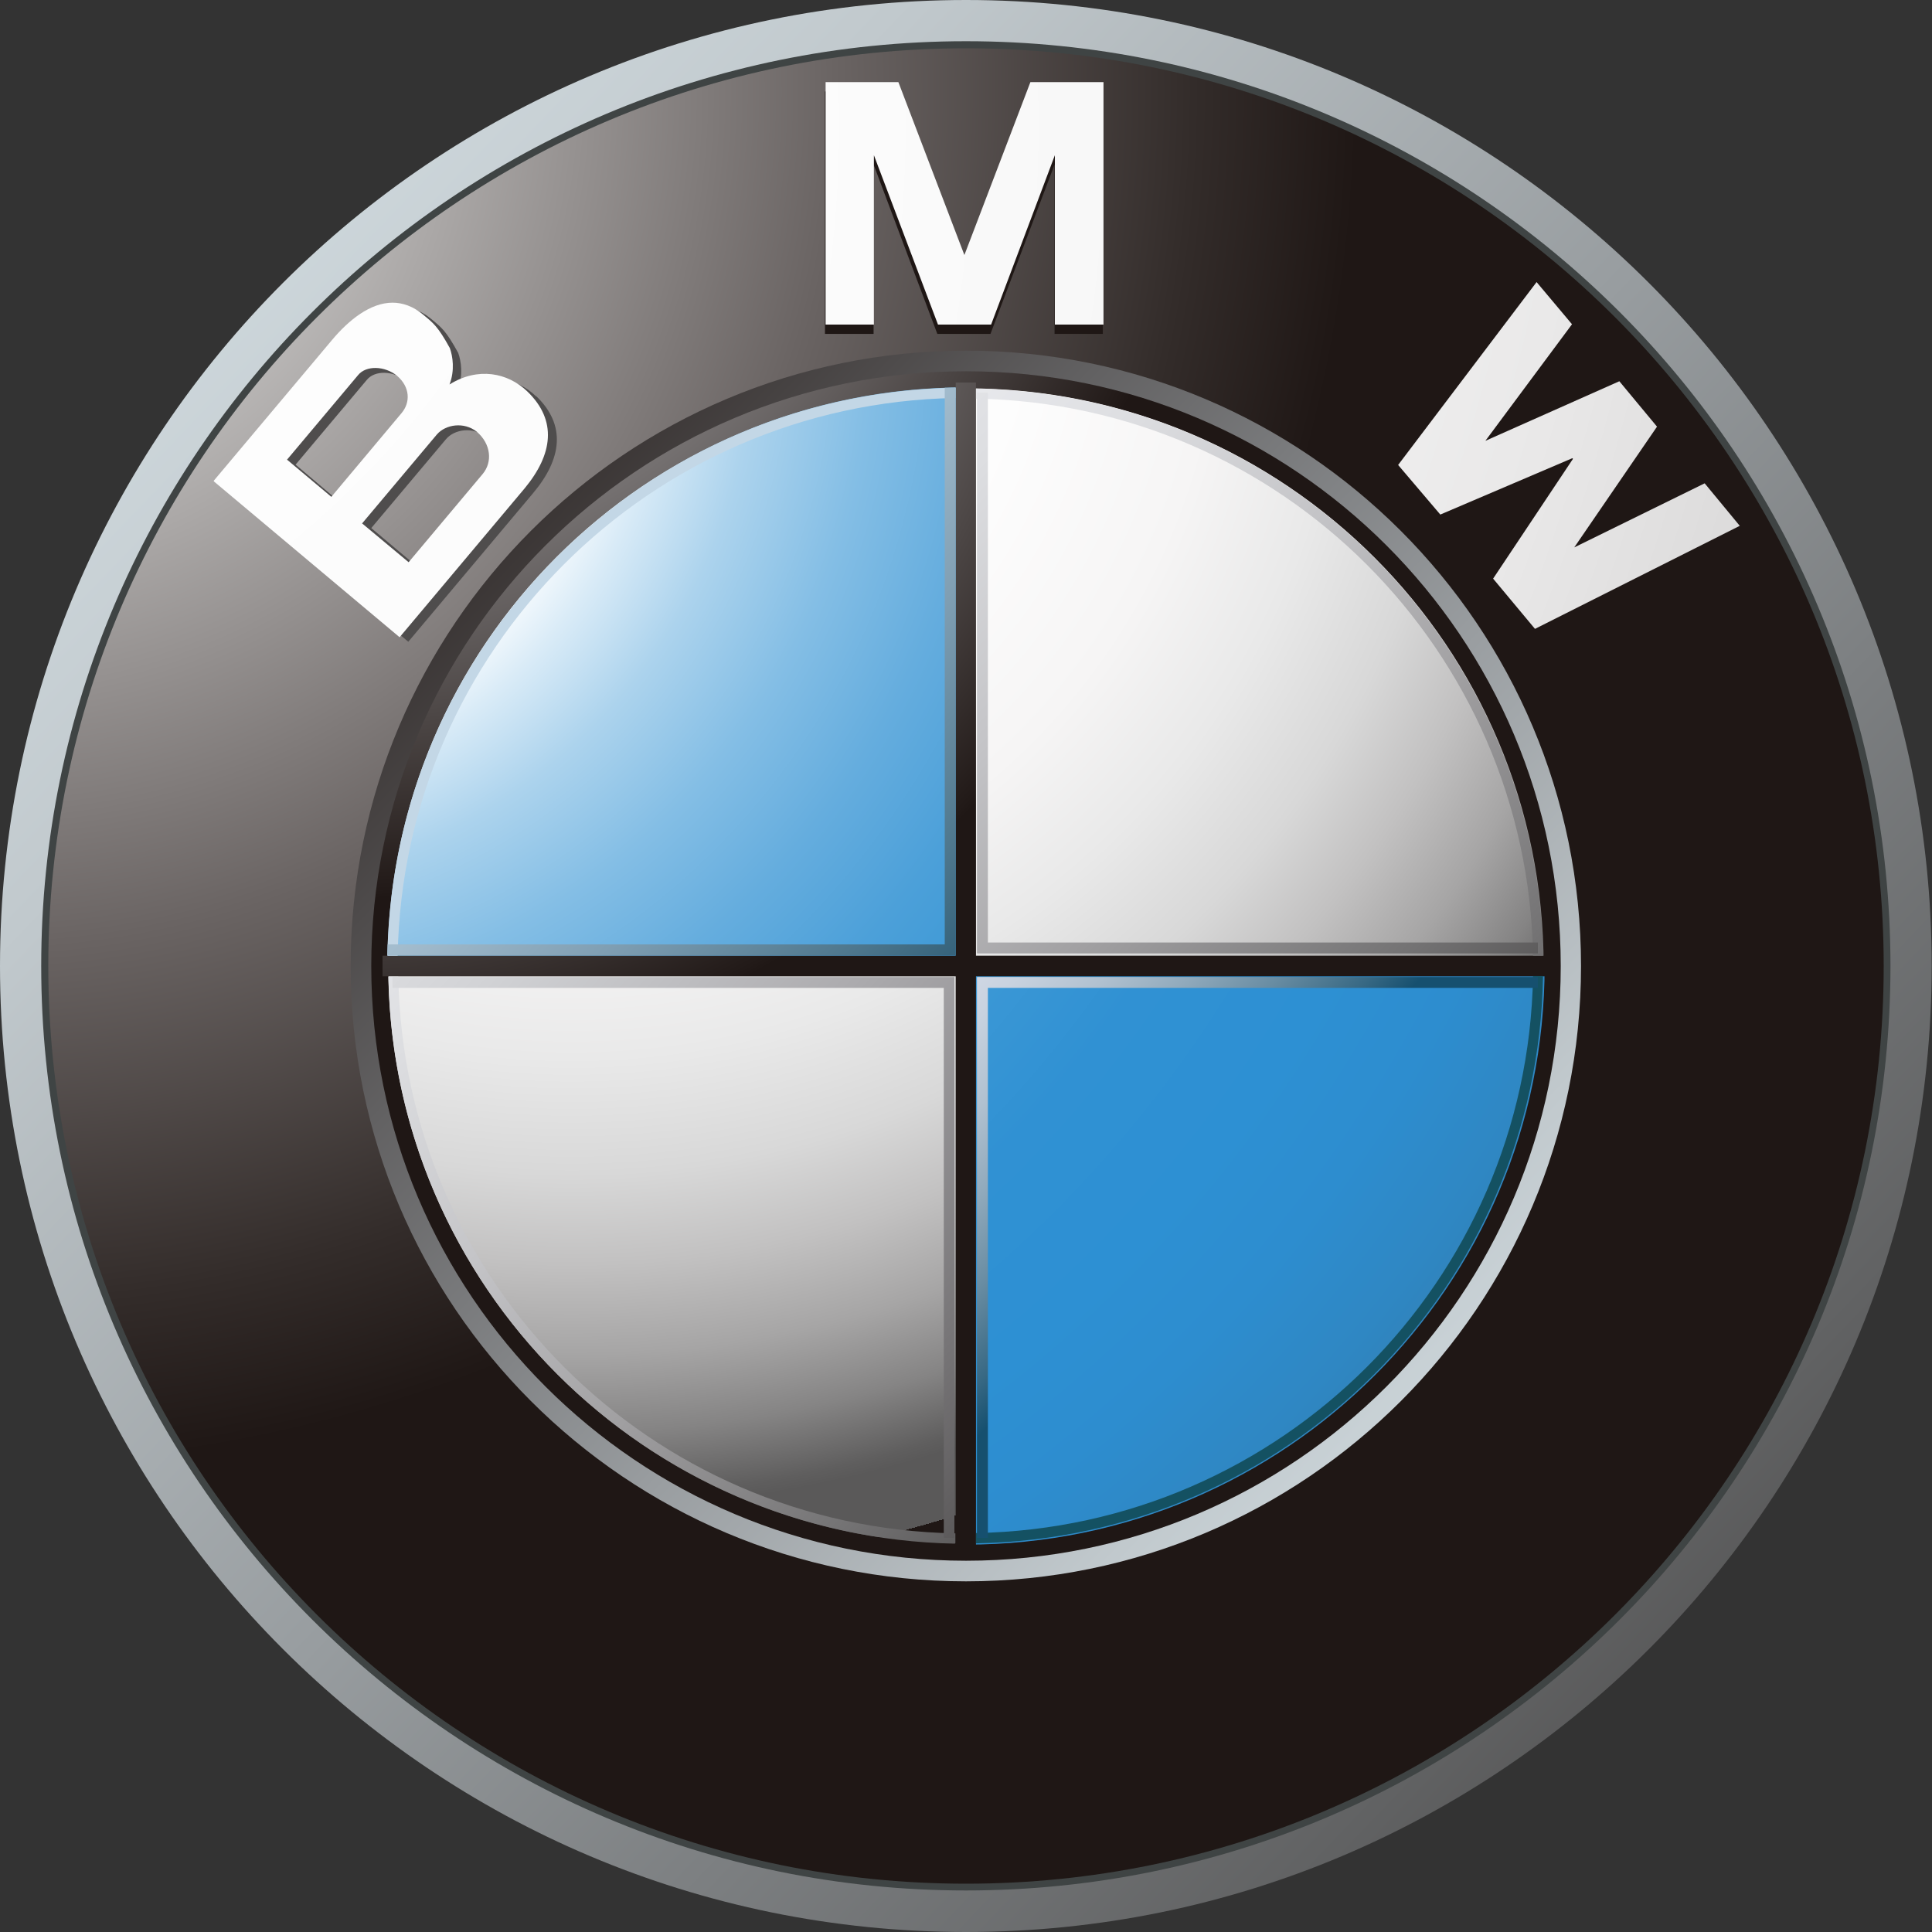
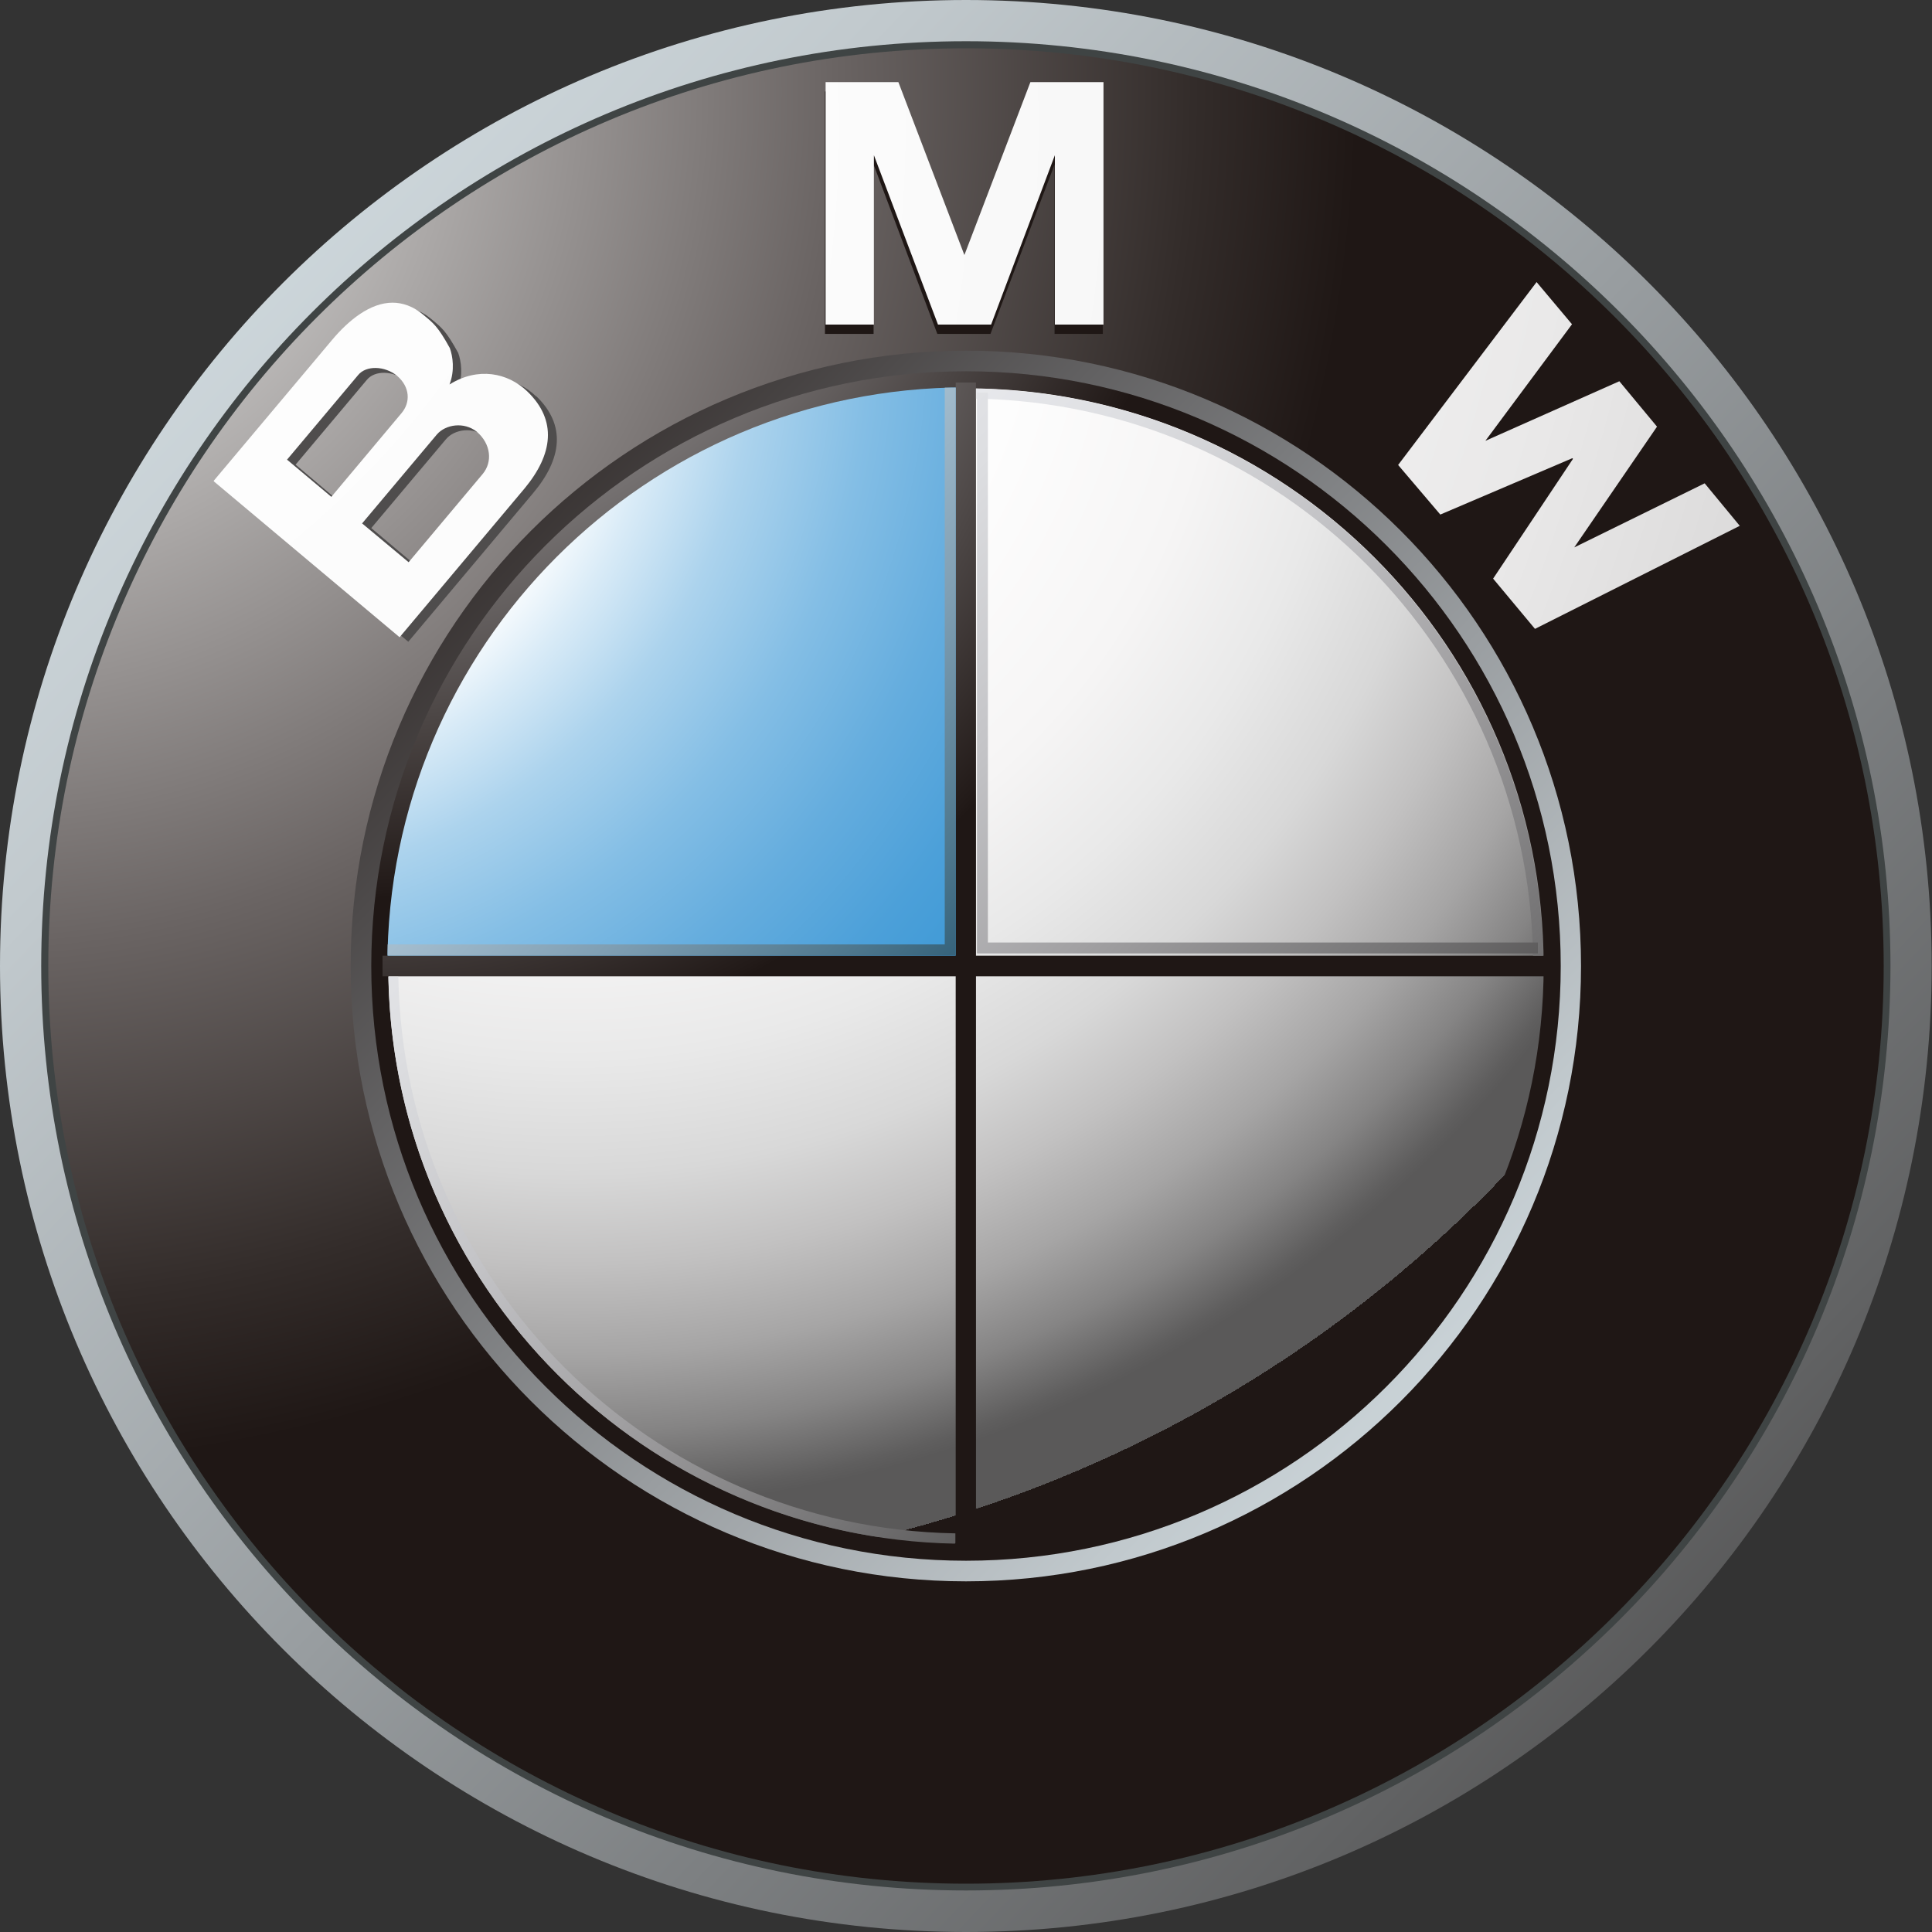
<svg xmlns="http://www.w3.org/2000/svg" xmlns:xlink="http://www.w3.org/1999/xlink" id="_レイヤー_2" data-name="レイヤー 2" viewBox="0 0 60 60">
  <rect x="0" y="0" width="60" height="60" fill="#333333" stroke="none" />
  <defs>
    <style>
      .cls-1 {
        fill: none;
      }

      .cls-2 {
        fill: #4f4d4d;
      }

      .cls-3 {
        fill: #145162;
      }

      .cls-4 {
        fill: url(#radial-gradient-7);
      }

      .cls-5 {
        fill: url(#radial-gradient-6);
      }

      .cls-6 {
        fill: url(#radial-gradient-5);
      }

      .cls-7 {
        fill: url(#radial-gradient-4);
      }

      .cls-8 {
        fill: url(#radial-gradient-9);
      }

      .cls-9 {
        fill: url(#radial-gradient-8);
      }

      .cls-10 {
        fill: url(#radial-gradient-3);
      }

      .cls-11 {
        fill: url(#radial-gradient-2);
      }

      .cls-12 {
        fill: url(#linear-gradient-8);
      }

      .cls-13 {
        fill: url(#linear-gradient-7);
      }

      .cls-14 {
        fill: url(#linear-gradient-5);
      }

      .cls-15 {
        fill: url(#linear-gradient-6);
      }

      .cls-16 {
        fill: url(#linear-gradient-4);
      }

      .cls-17 {
        fill: url(#linear-gradient-3);
      }

      .cls-18 {
        fill: url(#linear-gradient-2);
      }

      .cls-19 {
        fill: #1f1715;
      }

      .cls-20 {
        fill: url(#radial-gradient);
      }

      .cls-21 {
        fill: url(#linear-gradient);
      }

      .cls-22 {
        fill: #3f4444;
      }

      .cls-23 {
        clip-path: url(#clippath-17);
      }

      .cls-24 {
        clip-path: url(#clippath-19);
      }

      .cls-25 {
        clip-path: url(#clippath-11);
      }

      .cls-26 {
        clip-path: url(#clippath-16);
      }

      .cls-27 {
        clip-path: url(#clippath-18);
      }

      .cls-28 {
        clip-path: url(#clippath-10);
      }

      .cls-29 {
        clip-path: url(#clippath-15);
      }

      .cls-30 {
        clip-path: url(#clippath-13);
      }

      .cls-31 {
        clip-path: url(#clippath-14);
      }

      .cls-32 {
        clip-path: url(#clippath-12);
      }

      .cls-33 {
        clip-path: url(#clippath-20);
      }

      .cls-34 {
        clip-path: url(#clippath-1);
      }

      .cls-35 {
        clip-path: url(#clippath-3);
      }

      .cls-36 {
        clip-path: url(#clippath-4);
      }

      .cls-37 {
        clip-path: url(#clippath-2);
      }

      .cls-38 {
        clip-path: url(#clippath-7);
      }

      .cls-39 {
        clip-path: url(#clippath-6);
      }

      .cls-40 {
        clip-path: url(#clippath-9);
      }

      .cls-41 {
        clip-path: url(#clippath-8);
      }

      .cls-42 {
        clip-path: url(#clippath-5);
      }

      .cls-43 {
        clip-path: url(#clippath);
      }

      .cls-44 {
        fill: #c3d7e6;
      }
    </style>
    <clipPath id="clippath">
      <path class="cls-1" d="M1.5,30C1.5,14.26,14.26,1.5,30,1.5s28.5,12.76,28.5,28.5-12.76,28.5-28.5,28.5S1.5,45.74,1.5,30M0,30c0,16.57,13.43,30,30,30s29.99-13.43,29.99-30S46.57,0,30,0,0,13.43,0,30" />
    </clipPath>
    <linearGradient id="linear-gradient" x1="169.73" y1="-2433.19" x2="173.46" y2="-2433.19" gradientTransform="translate(57829.37 -4050.83) rotate(90) scale(23.75 -23.75)" gradientUnits="userSpaceOnUse">
      <stop offset="0" stop-color="#e3eef4" />
      <stop offset=".11" stop-color="#d9e4e9" />
      <stop offset=".31" stop-color="#c1c9cd" />
      <stop offset=".56" stop-color="#989da0" />
      <stop offset=".87" stop-color="#616263" />
      <stop offset="1" stop-color="#474545" />
    </linearGradient>
    <clipPath id="clippath-1">
      <rect class="cls-1" width="60" height="60" />
    </clipPath>
    <clipPath id="clippath-2">
      <path class="cls-1" d="M1.5,30c0,15.74,12.76,28.5,28.5,28.5s28.5-12.76,28.5-28.5S45.74,1.5,30,1.5,1.5,14.26,1.5,30" />
    </clipPath>
    <radialGradient id="radial-gradient" cx="55.86" cy="-2575.6" fx="55.86" fy="-2575.6" r="3.72" gradientTransform="translate(-639.46 -29462.13) scale(11.44 -11.44)" gradientUnits="userSpaceOnUse">
      <stop offset="0" stop-color="#fff" />
      <stop offset=".25" stop-color="#c0bebd" />
      <stop offset=".62" stop-color="#6a6463" />
      <stop offset=".88" stop-color="#332c2a" />
      <stop offset="1" stop-color="#1f1715" />
    </radialGradient>
    <clipPath id="clippath-3">
      <path class="cls-1" d="M10.89,30c0,10.55,8.56,19.11,19.11,19.11s19.1-8.56,19.1-19.11-8.55-19.11-19.1-19.11S10.89,19.44,10.89,30" />
    </clipPath>
    <linearGradient id="linear-gradient-2" x1="1.56" y1="-2173.71" x2="5.29" y2="-2173.71" gradientTransform="translate(-32856.41 84.41) rotate(-90) scale(15.13 -15.13)" gradientUnits="userSpaceOnUse">
      <stop offset="0" stop-color="#e3eef4" />
      <stop offset=".09" stop-color="#d9e4e9" />
      <stop offset=".26" stop-color="#c1c9cd" />
      <stop offset=".47" stop-color="#999da0" />
      <stop offset=".72" stop-color="#626162" />
      <stop offset="1" stop-color="#1f1715" />
    </linearGradient>
    <clipPath id="clippath-4">
      <rect class="cls-1" width="60" height="60" />
    </clipPath>
    <clipPath id="clippath-5">
      <polygon class="cls-1" points="32 2.55 29.95 7.92 27.9 2.55 25.64 2.55 25.64 10.08 27.14 10.08 27.14 4.82 29.13 10.08 30.78 10.08 32.76 4.82 32.76 10.08 34.27 10.08 34.27 2.55 32 2.55" />
    </clipPath>
    <radialGradient id="radial-gradient-2" cx="84.8" cy="-2433.38" fx="84.8" fy="-2433.38" r="3.74" gradientTransform="translate(-2339 -66889.91) scale(27.49 -27.49)" gradientUnits="userSpaceOnUse">
      <stop offset="0" stop-color="#fff" />
      <stop offset=".32" stop-color="#fcfcfc" />
      <stop offset=".46" stop-color="#f5f5f5" />
      <stop offset=".57" stop-color="#e9e8e8" />
      <stop offset=".66" stop-color="#d7d6d6" />
      <stop offset=".74" stop-color="#c0bfbf" />
      <stop offset=".81" stop-color="#a4a2a2" />
      <stop offset=".88" stop-color="#83807f" />
      <stop offset=".94" stop-color="#5d5958" />
      <stop offset="1" stop-color="#322d2c" />
      <stop offset="1" stop-color="#312c2b" />
    </radialGradient>
    <clipPath id="clippath-6">
      <polygon class="cls-1" points="43.42 14.44 44.73 15.98 48.83 14.23 48.85 14.25 46.37 17.97 47.67 19.53 54.03 16.33 52.94 15.01 48.89 17 51.46 13.25 50.29 11.84 46.13 13.69 48.82 10.07 47.72 8.76 43.42 14.44" />
    </clipPath>
    <radialGradient id="radial-gradient-3" cx="84.78" cy="-2433.4" fx="84.78" fy="-2433.4" r="3.73" gradientTransform="translate(-2338.82 -66897.2) scale(27.49 -27.49)" xlink:href="#radial-gradient-2" />
    <clipPath id="clippath-7">
      <path class="cls-1" d="M11.25,16.25l2.32-2.76c.27-.31.84-.4,1.24-.08.44.38.49.94.18,1.31l-2.3,2.74-1.45-1.21ZM8.91,14.28l2.21-2.63c.25-.31.83-.29,1.21.02.41.35.42.83.14,1.16l-2.18,2.6-1.37-1.15ZM10.31,10.56l-3.68,4.38,5.78,4.85,3.88-4.62c.88-1.06,1.02-2.11.09-3.01-.61-.59-1.54-.77-2.42-.22.17-.44.1-.88.01-1.13-.38-.69-.52-.78-.83-1.04-.31-.26-.64-.37-.95-.37-.69,0-1.36.54-1.88,1.16" />
    </clipPath>
    <radialGradient id="radial-gradient-4" cx="84.8" cy="-2433.38" fx="84.8" fy="-2433.38" r="3.72" gradientTransform="translate(-2339.33 -66898.13) scale(27.49 -27.49)" xlink:href="#radial-gradient-2" />
    <clipPath id="clippath-8">
      <path class="cls-1" d="M11.53,30c0,10.2,8.27,18.47,18.47,18.47s18.47-8.27,18.47-18.47-8.27-18.47-18.47-18.47S11.53,19.8,11.53,30" />
    </clipPath>
    <radialGradient id="radial-gradient-5" cx="29.86" cy="-2708.68" fx="29.86" fy="-2708.68" r="3.73" gradientTransform="translate(-211.07 -20071.09) scale(7.41 -7.41)" gradientUnits="userSpaceOnUse">
      <stop offset="0" stop-color="#eaeaec" />
      <stop offset=".11" stop-color="#dbdadc" />
      <stop offset=".32" stop-color="#b4b2b3" />
      <stop offset=".62" stop-color="#767272" />
      <stop offset=".99" stop-color="#221a18" />
      <stop offset="1" stop-color="#1f1715" />
    </radialGradient>
    <clipPath id="clippath-9">
      <path class="cls-1" d="M12.06,30c0,9.91,8.03,17.94,17.94,17.94s17.94-8.03,17.94-17.94-8.03-17.94-17.94-17.94S12.06,20.09,12.06,30" />
    </clipPath>
    <radialGradient id="radial-gradient-6" cx="54.05" cy="-2591.37" fx="54.05" fy="-2591.37" r="3.72" gradientTransform="translate(-564.91 -27926.14) scale(10.78 -10.78)" gradientUnits="userSpaceOnUse">
      <stop offset="0" stop-color="#fff" />
      <stop offset=".35" stop-color="#fdfdfd" />
      <stop offset=".5" stop-color="#f6f5f5" />
      <stop offset=".6" stop-color="#e9e9e9" />
      <stop offset=".69" stop-color="#d8d8d8" />
      <stop offset=".76" stop-color="#c2c1c1" />
      <stop offset=".83" stop-color="#a6a5a5" />
      <stop offset=".89" stop-color="#858484" />
      <stop offset=".94" stop-color="#5f5e5e" />
      <stop offset=".95" stop-color="#5a5959" />
      <stop offset=".96" stop-color="#5a5959" />
      <stop offset="1" stop-color="#5a5959" />
      <stop offset="1" stop-color="#1f1715" />
    </radialGradient>
    <clipPath id="clippath-10">
      <path class="cls-1" d="M12.03,30h17.97V12.03c-9.93,0-17.97,8.04-17.97,17.97" />
    </clipPath>
    <radialGradient id="radial-gradient-7" cx="76.12" cy="-2477.96" fx="76.12" fy="-2477.96" r="3.72" gradientTransform="translate(-1447.51 -47318.76) scale(19.1 -19.1)" gradientUnits="userSpaceOnUse">
      <stop offset="0" stop-color="#fff" />
      <stop offset=".17" stop-color="#fff" />
      <stop offset=".2" stop-color="#d9ebf7" />
      <stop offset=".24" stop-color="#acd3ed" />
      <stop offset=".29" stop-color="#84bee5" />
      <stop offset=".34" stop-color="#65adde" />
      <stop offset=".39" stop-color="#4ca0d9" />
      <stop offset=".44" stop-color="#3a97d5" />
      <stop offset=".49" stop-color="#3091d3" />
      <stop offset=".56" stop-color="#2d90d3" />
      <stop offset=".61" stop-color="#2d8dcf" />
      <stop offset=".66" stop-color="#2f87c3" />
      <stop offset=".71" stop-color="#327caf" />
      <stop offset=".76" stop-color="#376d93" />
      <stop offset=".82" stop-color="#3c5a6f" />
      <stop offset=".87" stop-color="#434343" />
      <stop offset=".87" stop-color="#444241" />
      <stop offset="1" stop-color="#444241" />
    </radialGradient>
    <clipPath id="clippath-11">
      <path class="cls-1" d="M30,30v17.97c9.92,0,17.97-8.05,17.97-17.97h-17.97Z" />
    </clipPath>
    <radialGradient id="radial-gradient-8" cx="76.13" cy="-2477.95" fx="76.13" fy="-2477.95" r="3.72" gradientTransform="translate(-1447.67 -47317.85) scale(19.1 -19.1)" xlink:href="#radial-gradient-7" />
    <clipPath id="clippath-12">
      <polygon class="cls-1" points="29.68 11.88 29.68 29.68 11.88 29.68 11.88 30.32 29.68 30.32 29.68 48.11 30.31 48.11 30.31 30.32 48.11 30.32 48.11 29.68 30.31 29.68 30.31 11.88 29.68 11.88" />
    </clipPath>
    <radialGradient id="radial-gradient-9" cx="28.41" cy="-2716.07" fx="28.41" fy="-2716.07" r="3.73" gradientTransform="translate(-195.9 -19739.63) scale(7.27 -7.27)" xlink:href="#radial-gradient-5" />
    <clipPath id="clippath-13">
      <path class="cls-1" d="M30.31,12.38c9.48.17,17.13,7.82,17.3,17.3h.31c-.17-9.65-7.96-17.45-17.61-17.61v.32Z" />
    </clipPath>
    <linearGradient id="linear-gradient-3" x1="261.91" y1="-2574.49" x2="265.64" y2="-2574.49" gradientTransform="translate(25428.71 -2580.16) rotate(90) scale(9.86 -9.86)" gradientUnits="userSpaceOnUse">
      <stop offset="0" stop-color="#f2f3f7" />
      <stop offset=".12" stop-color="#ecedf1" />
      <stop offset=".28" stop-color="#dddee1" />
      <stop offset=".45" stop-color="#c4c4c7" />
      <stop offset=".63" stop-color="#a1a0a2" />
      <stop offset=".83" stop-color="#747374" />
      <stop offset="1" stop-color="#474545" />
    </linearGradient>
    <clipPath id="clippath-14">
      <rect class="cls-1" width="60" height="60" />
    </clipPath>
    <clipPath id="clippath-15">
      <path class="cls-1" d="M12.06,30.32c.17,9.65,7.96,17.44,17.61,17.62h0v-.32c-9.48-.17-17.13-7.81-17.3-17.29h-.31Z" />
    </clipPath>
    <linearGradient id="linear-gradient-4" x1="261.92" y1="-2576.23" x2="265.65" y2="-2576.23" gradientTransform="translate(25427.75 -2564.3) rotate(90) scale(9.86 -9.86)" xlink:href="#linear-gradient-3" />
    <clipPath id="clippath-16">
-       <rect class="cls-1" width="60" height="60" />
-     </clipPath>
+       </clipPath>
    <clipPath id="clippath-17">
      <polygon class="cls-1" points="29.34 12.04 29.34 29.33 12.04 29.33 12.04 29.67 29.34 29.67 29.68 29.67 29.68 29.33 29.68 12.04 29.34 12.04" />
    </clipPath>
    <linearGradient id="linear-gradient-5" x1="407.24" y1="-2801.01" x2="410.97" y2="-2801.01" gradientTransform="translate(14345.06 -2066.85) rotate(90) scale(5.11 -5.11)" gradientUnits="userSpaceOnUse">
      <stop offset="0" stop-color="#c3d6e5" />
      <stop offset=".13" stop-color="#bacfde" />
      <stop offset=".34" stop-color="#a4bdce" />
      <stop offset=".59" stop-color="#809fb3" />
      <stop offset=".88" stop-color="#4e778d" />
      <stop offset="1" stop-color="#37647c" />
    </linearGradient>
    <clipPath id="clippath-18">
-       <polygon class="cls-1" points="29.31 30.34 12.19 30.34 12.19 30.68 29.31 30.68 29.31 47.76 29.64 47.76 29.64 30.68 29.64 30.34 29.31 30.34" />
-     </clipPath>
+       </clipPath>
    <linearGradient id="linear-gradient-6" x1="263.51" y1="-2578.95" x2="267.24" y2="-2578.95" gradientTransform="translate(25198.97 -2553.45) rotate(90) scale(9.76 -9.76)" gradientUnits="userSpaceOnUse">
      <stop offset="0" stop-color="#f2f3f7" />
      <stop offset=".11" stop-color="#e9eaed" />
      <stop offset=".29" stop-color="#d1d2d5" />
      <stop offset=".52" stop-color="#abaaad" />
      <stop offset=".79" stop-color="#767476" />
      <stop offset="1" stop-color="#474545" />
    </linearGradient>
    <clipPath id="clippath-19">
-       <polygon class="cls-1" points="30.68 30.34 30.35 30.34 30.34 30.35 30.34 30.68 30.34 47.76 30.68 47.76 30.68 30.68 47.76 30.68 47.76 30.35 47.76 30.34 30.68 30.34" />
-     </clipPath>
+       </clipPath>
    <linearGradient id="linear-gradient-7" x1="559.82" y1="-3032.34" x2="563.54" y2="-3032.34" gradientTransform="translate(10423.39 -1890.19) rotate(90) scale(3.42 -3.42)" gradientUnits="userSpaceOnUse">
      <stop offset="0" stop-color="#dbe0eb" />
      <stop offset=".12" stop-color="#d6dce8" />
      <stop offset=".26" stop-color="#c8d2df" />
      <stop offset=".41" stop-color="#b1c1d0" />
      <stop offset=".56" stop-color="#91aabc" />
      <stop offset=".72" stop-color="#688ca2" />
      <stop offset=".88" stop-color="#376883" />
      <stop offset=".97" stop-color="#16506f" />
      <stop offset="1" stop-color="#16506f" />
    </linearGradient>
    <clipPath id="clippath-20">
      <polygon class="cls-1" points="30.34 12.19 30.34 12.19 30.34 29.27 30.34 29.61 30.68 29.61 47.76 29.61 47.76 29.27 30.68 29.27 30.68 12.19 30.34 12.19" />
    </clipPath>
    <linearGradient id="linear-gradient-8" x1="263.63" y1="-2576.99" x2="267.36" y2="-2576.99" gradientTransform="translate(25170.69 -2570.44) rotate(90) scale(9.75 -9.75)" xlink:href="#linear-gradient-3" />
  </defs>
  <g id="main">
    <g>
      <g class="cls-43">
        <rect class="cls-21" x="-12.42" y="-12.42" width="84.84" height="84.84" transform="translate(-12.42 30.72) rotate(-45.98)" />
      </g>
      <g class="cls-34">
        <path class="cls-22" d="M58.71,30c0,15.86-12.86,28.71-28.71,28.71S1.28,45.85,1.28,30,14.14,1.28,30,1.28s28.71,12.86,28.71,28.72" />
      </g>
      <g class="cls-37">
        <rect class="cls-20" x="1.5" y="1.5" width="57" height="57" />
      </g>
      <g class="cls-35">
        <rect class="cls-18" x="2.98" y="2.98" width="54.04" height="54.04" transform="translate(-12.42 30.72) rotate(-45.98)" />
      </g>
      <g class="cls-36">
        <polygon class="cls-19" points="30.76 10.37 32.75 5.11 32.75 10.37 34.25 10.37 34.25 2.84 31.99 2.84 29.92 8.24 29.95 8.24 27.88 2.84 25.62 2.84 25.62 10.37 27.13 10.37 27.13 5.11 29.11 10.37 30.76 10.37" />
        <polygon class="cls-19" points="51.45 13.75 48.87 17.51 52.91 15.52 54.02 16.83 47.65 20.03 46.36 18.47 48.83 14.75 48.82 14.73 44.71 16.49 43.41 14.94 47.7 9.26 48.8 10.57 46.11 14.2 50.27 12.34 51.45 13.75" />
        <path class="cls-2" d="M16.65,12.31c-.61-.59-1.55-.77-2.43-.22.17-.44.1-.88.01-1.13-.38-.69-.51-.78-.82-1.04-1.01-.85-2.07-.12-2.83.78l-3.68,4.38,5.78,4.85,3.88-4.62c.89-1.06,1.03-2.11.09-3.01M9.18,14.43l2.21-2.63c.25-.31.83-.29,1.2.02.41.34.41.83.14,1.16l-2.19,2.6-1.36-1.15ZM15.27,14.87l-2.3,2.74-1.44-1.21,2.32-2.76c.26-.31.84-.4,1.24-.07.44.37.49.94.18,1.31" />
      </g>
      <g class="cls-42">
        <rect class="cls-11" x="25.64" y="2.55" width="8.63" height="7.53" />
      </g>
      <g class="cls-39">
        <rect class="cls-10" x="43.42" y="8.76" width="10.61" height="10.77" />
      </g>
      <g class="cls-38">
        <rect class="cls-7" x="6.64" y="9.4" width="10.68" height="10.39" />
      </g>
      <g class="cls-41">
        <rect class="cls-6" x="11.53" y="11.53" width="36.94" height="36.94" />
      </g>
      <g class="cls-40">
        <rect class="cls-5" x="12.06" y="12.06" width="35.88" height="35.88" />
      </g>
      <g class="cls-28">
        <rect class="cls-4" x="12.03" y="12.03" width="17.97" height="17.97" />
      </g>
      <g class="cls-25">
-         <rect class="cls-9" x="30" y="30" width="17.97" height="17.97" />
-       </g>
+         </g>
      <g class="cls-32">
        <rect class="cls-8" x="11.88" y="11.88" width="36.23" height="36.23" />
      </g>
      <g class="cls-30">
        <rect class="cls-17" x="26.67" y="8.42" width="24.91" height="24.91" transform="translate(-3.07 34.5) rotate(-45.99)" />
      </g>
      <g class="cls-31">
-         <path class="cls-44" d="M12.35,29.68c.17-9.49,7.83-17.15,17.32-17.32v-.32c-9.66.17-17.47,7.97-17.64,17.64h.32Z" />
-       </g>
+         </g>
      <g class="cls-29">
        <rect class="cls-16" x="8.42" y="26.67" width="24.91" height="24.9" transform="translate(-21.77 26.94) rotate(-45.98)" />
      </g>
      <g class="cls-26">
        <path class="cls-3" d="M47.61,30.31c-.17,9.48-7.82,17.13-17.3,17.3v.32c9.66-.17,17.45-7.96,17.61-17.62h-.32Z" />
      </g>
      <g class="cls-23">
        <rect class="cls-14" x="8.4" y="8.39" width="24.93" height="24.93" transform="translate(-8.63 21.36) rotate(-45.98)" />
      </g>
      <g class="cls-27">
        <rect class="cls-15" x="8.59" y="26.72" width="24.66" height="24.66" transform="translate(-21.7 26.96) rotate(-45.98)" />
      </g>
      <g class="cls-24">
        <rect class="cls-13" x="26.74" y="26.74" width="24.63" height="24.63" transform="translate(-16.17 40) rotate(-45.98)" />
      </g>
      <g class="cls-33">
        <rect class="cls-12" x="26.74" y="8.58" width="24.63" height="24.63" transform="translate(-3.11 34.46) rotate(-45.98)" />
      </g>
    </g>
  </g>
</svg>